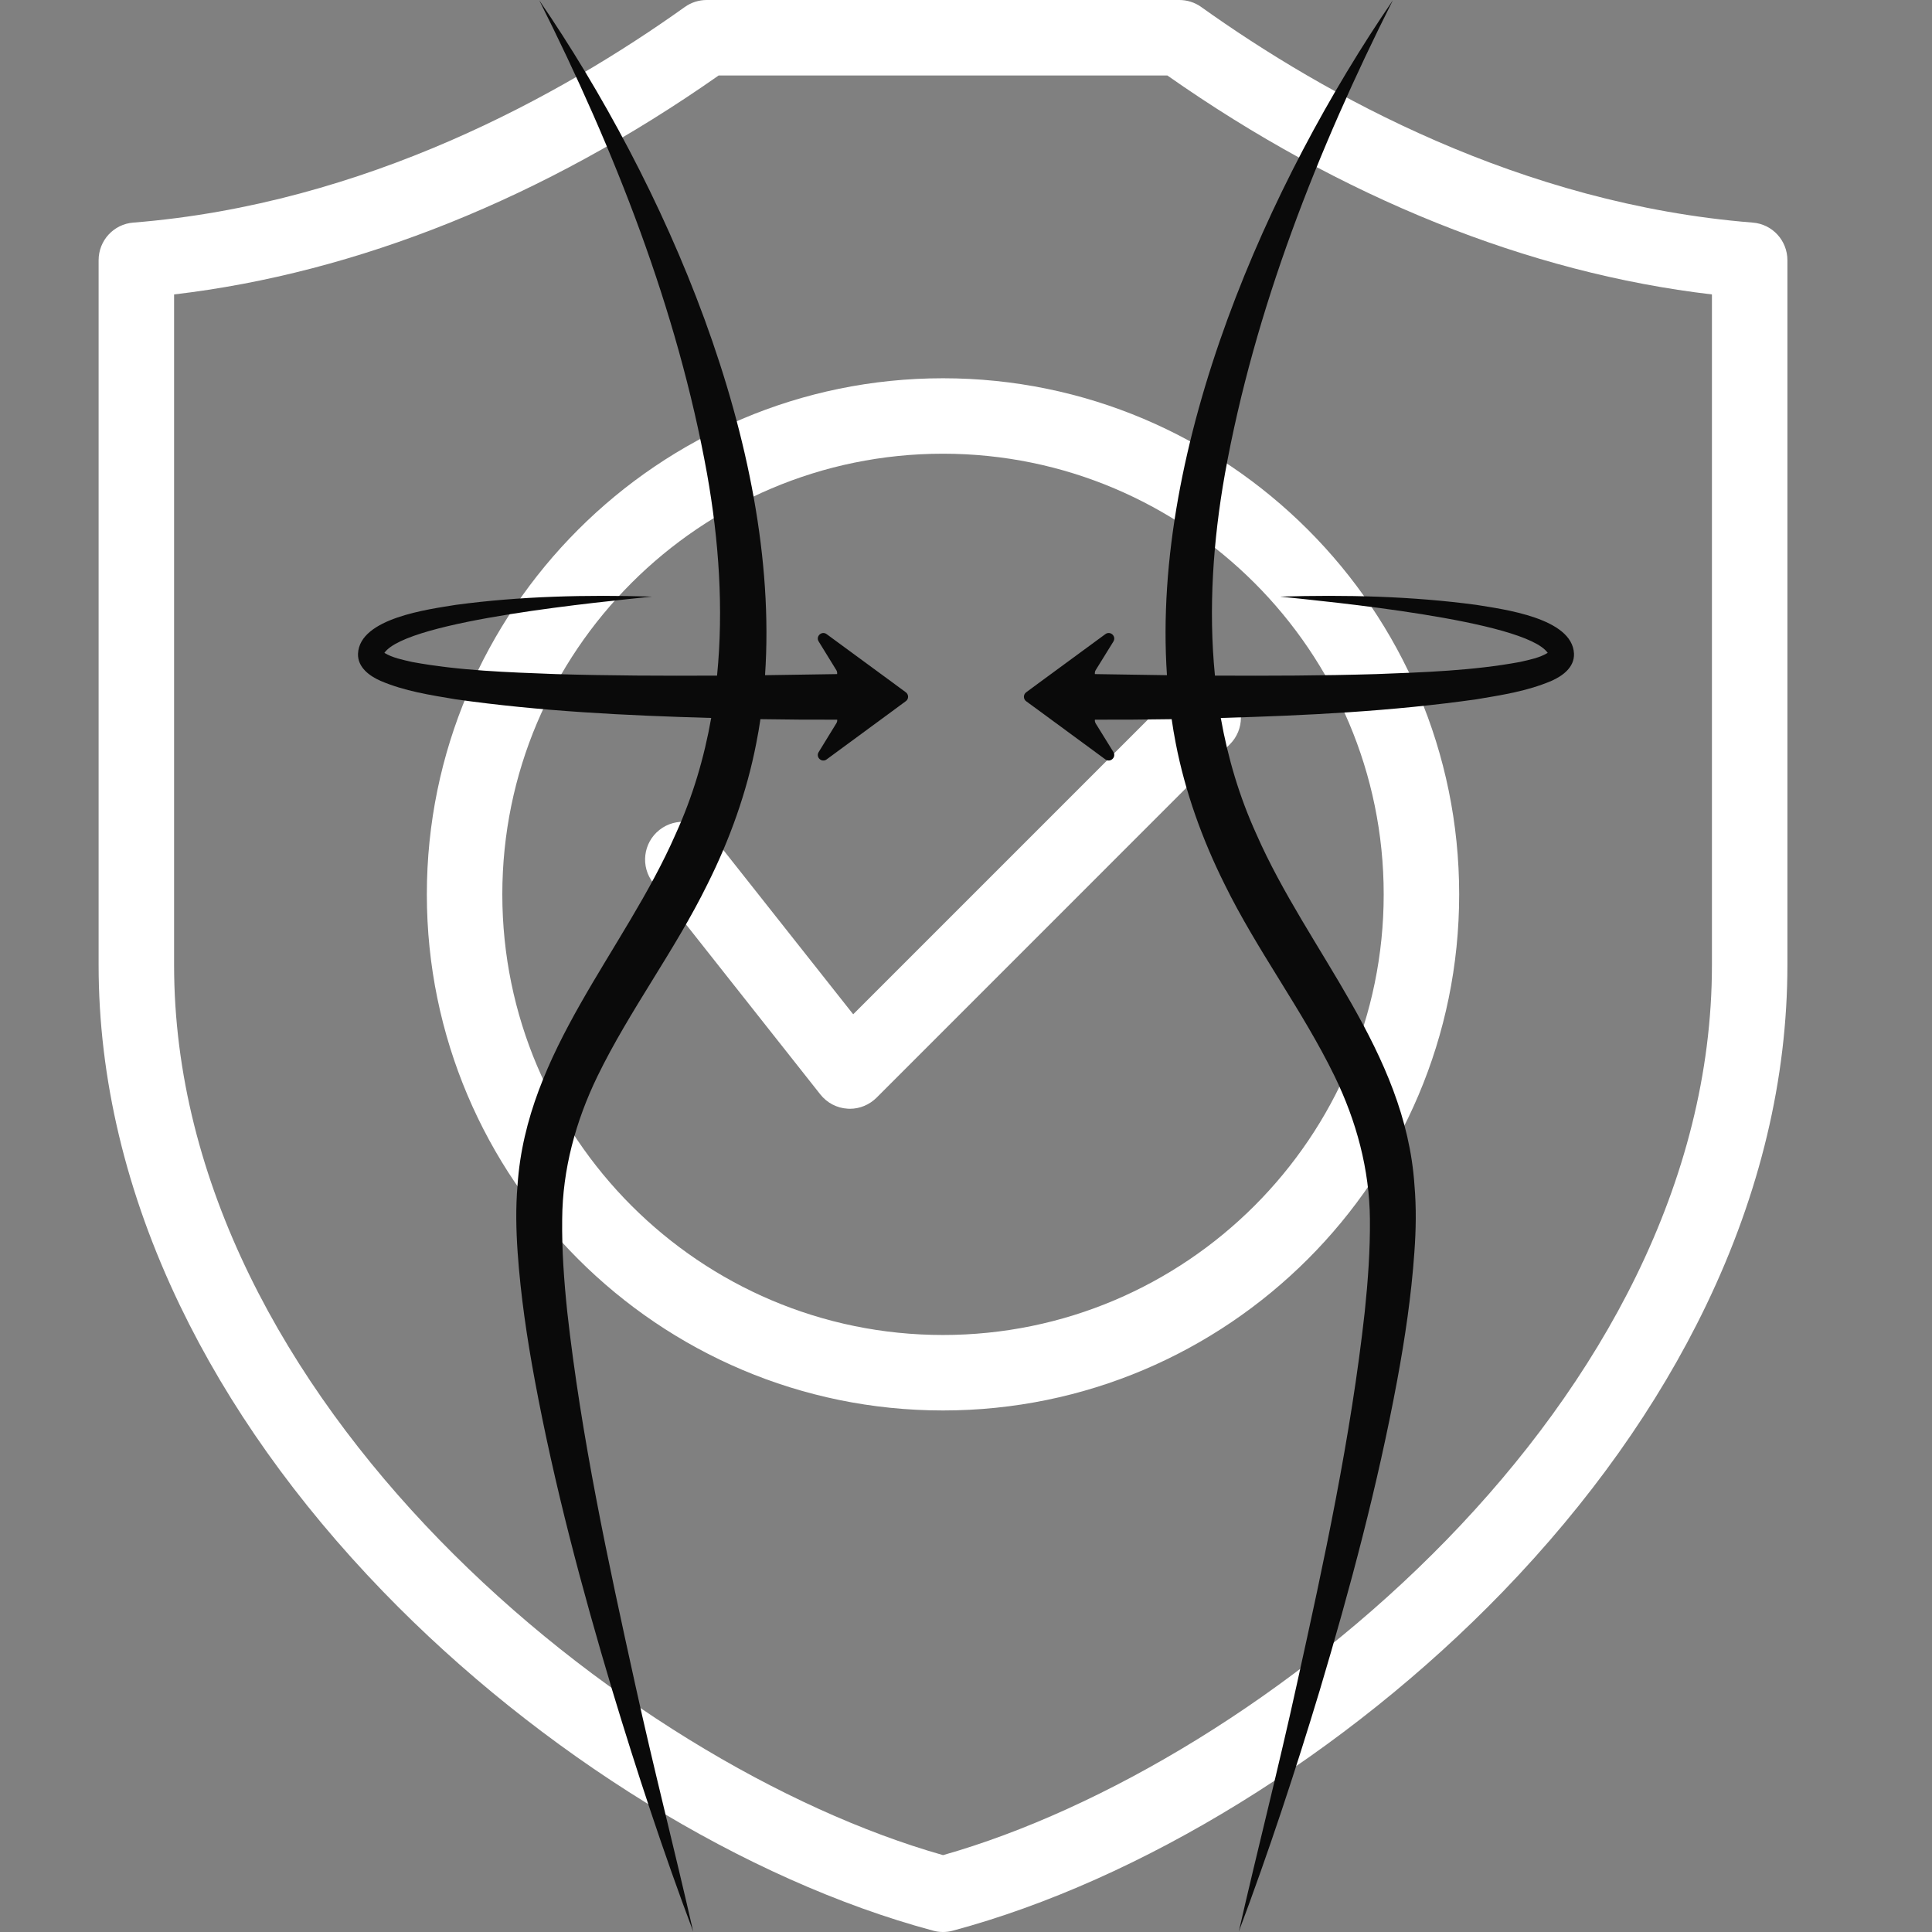
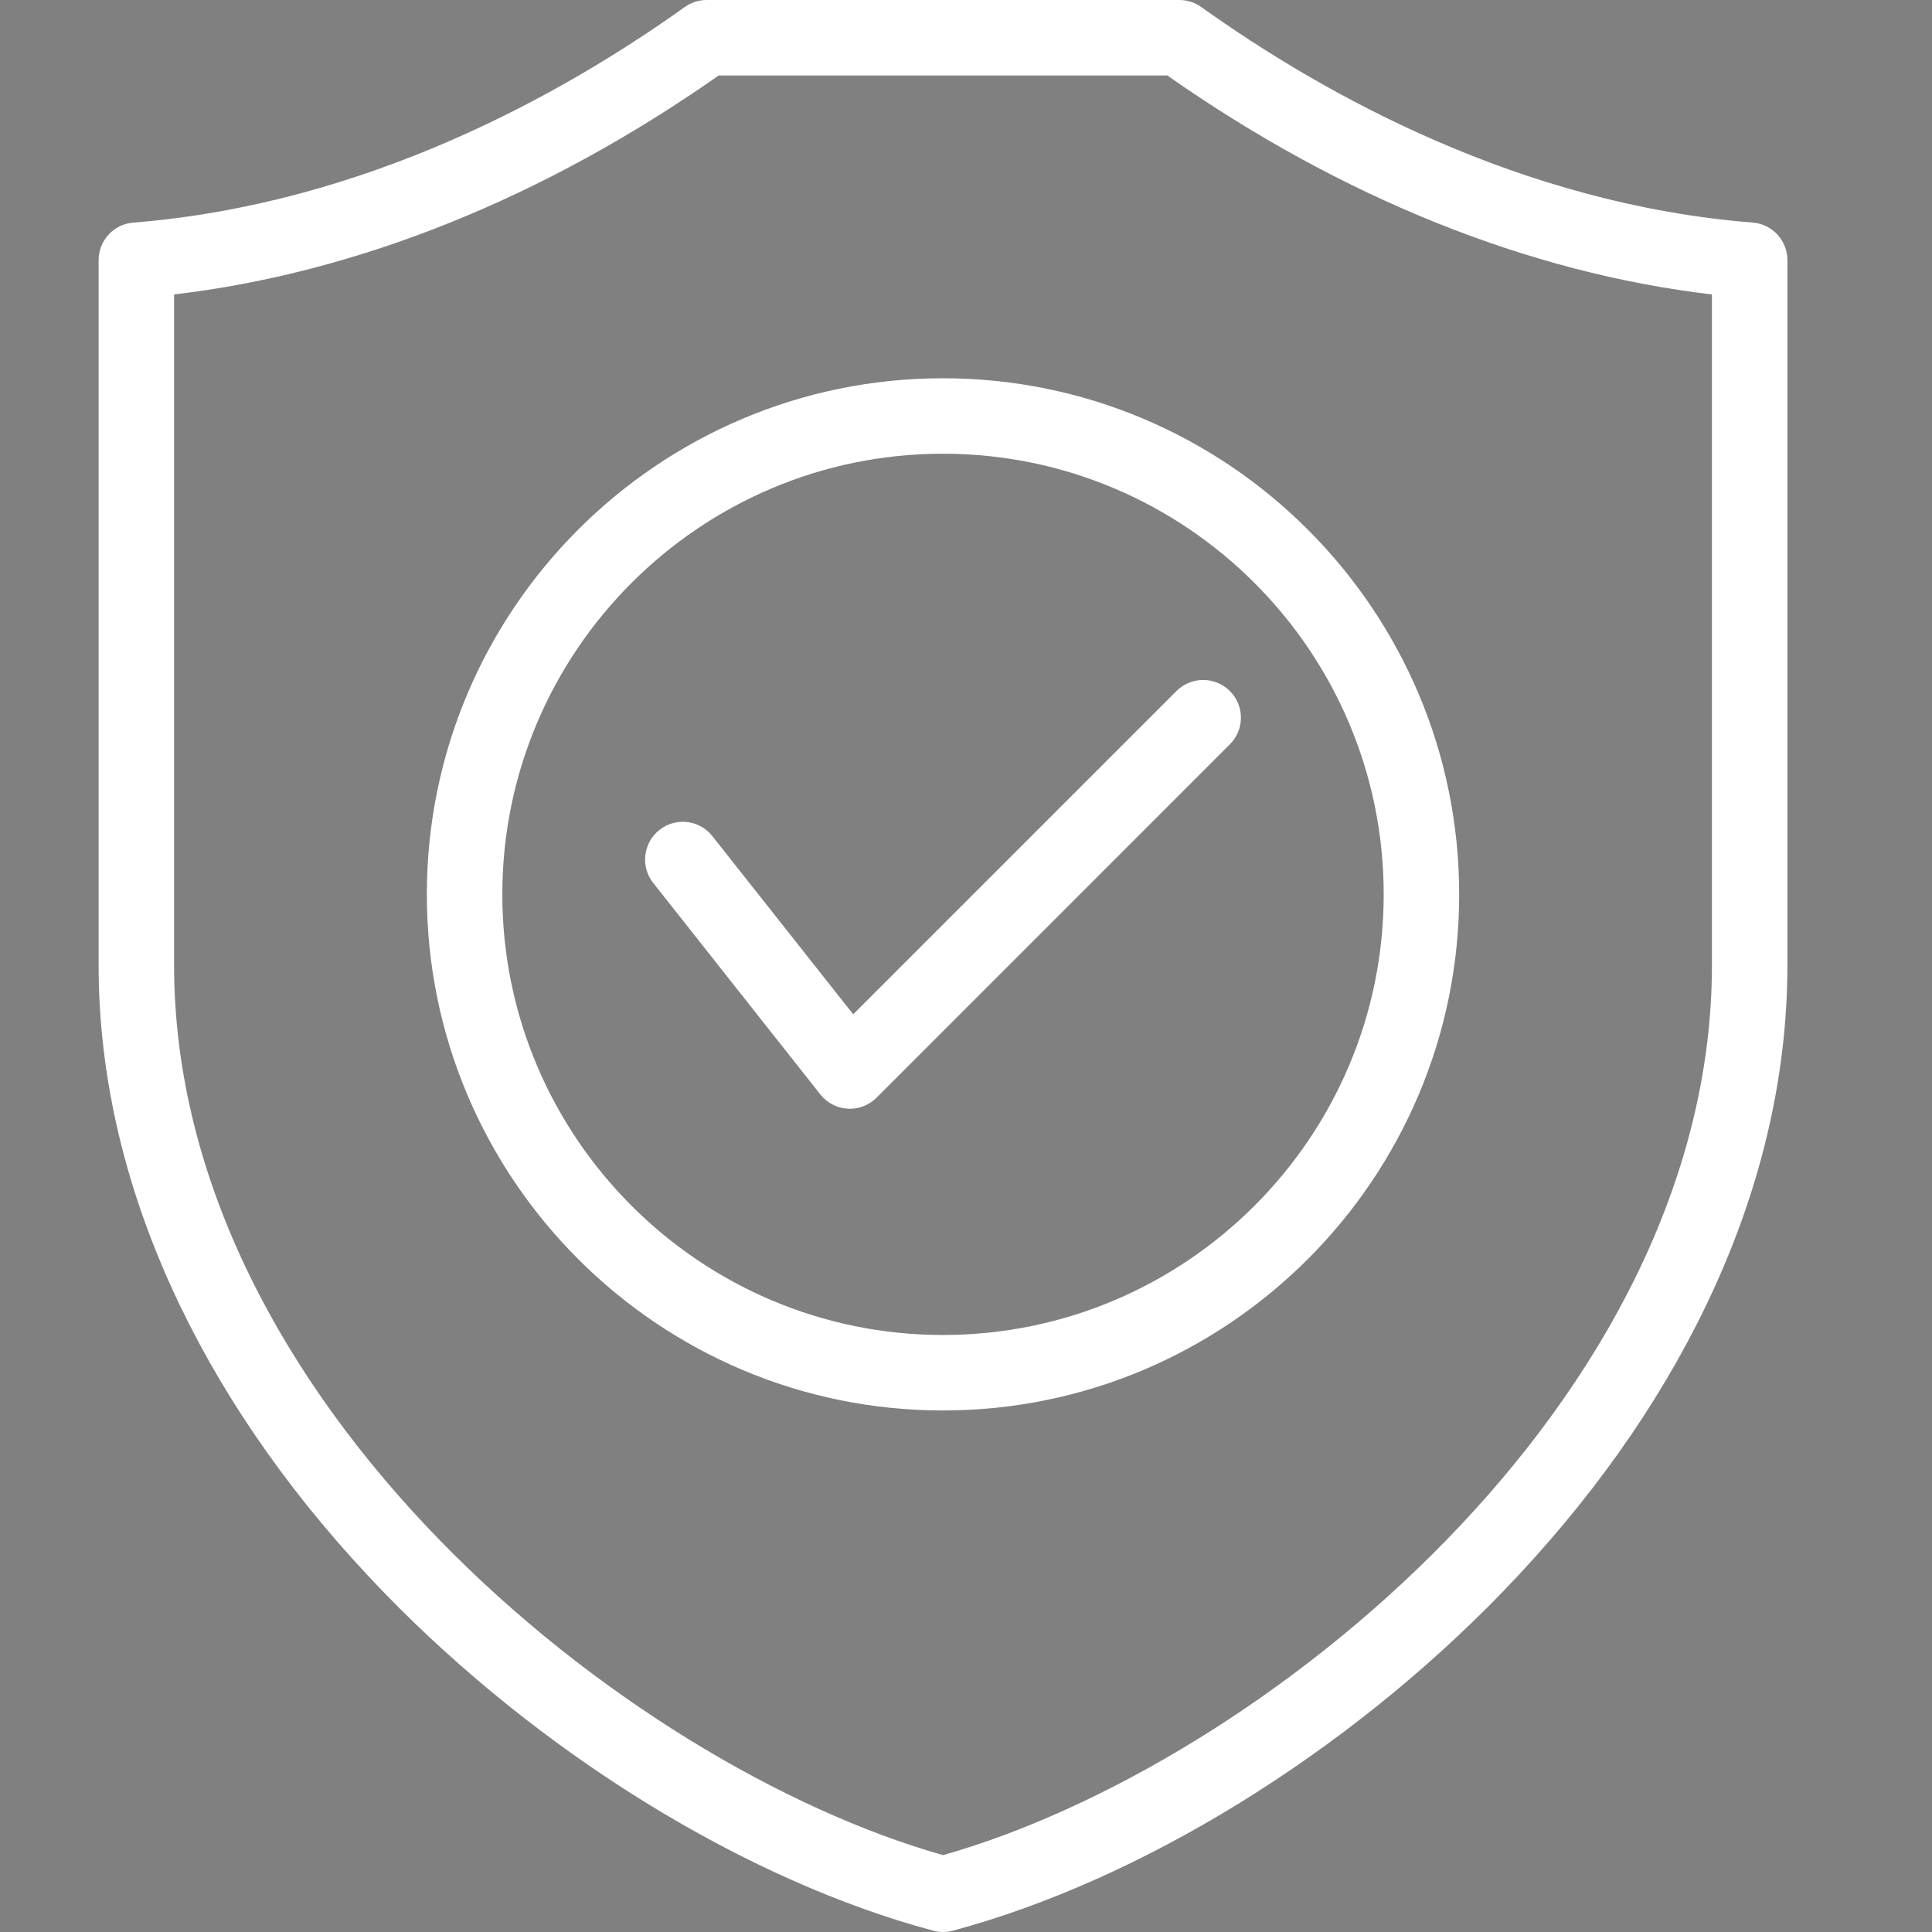
<svg xmlns="http://www.w3.org/2000/svg" width="100" zoomAndPan="magnify" viewBox="0 0 75 75" height="100" preserveAspectRatio="xMidYMid meet" version="1.0">
  <rect x="0" y="0" width="75" height="75" fill="#808080" stroke="none" />
  <defs>
    <clipPath id="50d1b57e65">
      <path d="M 3.789 0 L 69.789 0 L 69.789 75 L 3.789 75 Z M 3.789 0 " clip-rule="nonzero" />
    </clipPath>
    <clipPath id="f0dab39257">
      <path d="M 13.875 0 L 36 0 L 36 75 L 13.875 75 Z M 13.875 0 " clip-rule="nonzero" />
    </clipPath>
    <clipPath id="4e0628ce5c">
-       <path d="M 39 0 L 61.125 0 L 61.125 75 L 39 75 Z M 39 0 " clip-rule="nonzero" />
-     </clipPath>
+       </clipPath>
  </defs>
  <g clip-path="url(#50d1b57e65)">
    <path fill="#ffffff" d="M 33.121 39.375 L 45.672 26.824 C 46.242 26.254 47.172 26.254 47.742 26.824 C 48.316 27.395 48.316 28.324 47.742 28.895 L 34.027 42.613 C 33.75 42.887 33.379 43.043 32.992 43.043 C 32.965 43.043 32.934 43.039 32.906 43.039 C 32.488 43.016 32.102 42.812 31.844 42.484 L 25.359 34.277 C 24.855 33.641 24.965 32.719 25.598 32.219 C 26.234 31.715 27.156 31.824 27.656 32.461 Z M 36.605 14.684 C 47.656 14.684 56.645 23.672 56.645 34.719 C 56.645 45.766 47.656 54.754 36.605 54.754 C 25.559 54.754 16.57 45.766 16.57 34.719 C 16.57 23.672 25.559 14.684 36.605 14.684 Z M 36.605 17.613 C 27.176 17.613 19.5 25.285 19.5 34.719 C 19.5 44.148 27.176 51.824 36.605 51.824 C 46.039 51.824 53.715 44.152 53.715 34.719 C 53.715 25.285 46.039 17.613 36.605 17.613 Z M 69.387 10.102 L 69.387 37.461 C 69.387 41.875 68.324 46.32 66.23 50.676 C 64.355 54.574 61.699 58.312 58.34 61.789 C 52.258 68.078 44.277 72.996 36.988 74.949 C 36.863 74.984 36.734 75 36.605 75 C 36.48 75 36.352 74.984 36.227 74.949 C 28.938 72.996 20.957 68.078 14.875 61.789 C 11.512 58.312 8.859 54.574 6.984 50.676 C 4.891 46.32 3.828 41.875 3.828 37.461 L 3.828 10.102 C 3.828 9.336 4.414 8.699 5.176 8.641 C 14.184 7.922 21.789 3.695 26.582 0.273 C 26.832 0.094 27.129 0 27.434 0 L 45.781 0 C 46.086 0 46.383 0.094 46.633 0.273 C 51.426 3.695 59.031 7.922 68.039 8.641 C 68.801 8.699 69.387 9.336 69.387 10.102 Z M 66.457 11.43 C 59.355 10.598 52.086 7.68 45.316 2.93 L 27.898 2.93 C 21.129 7.68 13.859 10.598 6.758 11.43 L 6.758 37.461 C 6.758 54.387 24.27 68.52 36.609 72.016 C 48.945 68.52 66.457 54.387 66.457 37.461 Z M 66.457 11.43 " fill-opacity="1" fill-rule="nonzero" />
  </g>
  <g clip-path="url(#f0dab39257)">
-     <path fill="#0a0a0a" d="M 35.164 26.875 L 34.645 26.492 L 32.09 24.617 C 31.898 24.477 31.656 24.703 31.781 24.902 L 32.469 26.02 C 32.496 26.066 32.504 26.121 32.496 26.168 C 32 26.176 31.5 26.184 31.004 26.191 C 30.57 26.199 30.137 26.203 29.699 26.211 C 30.305 17.262 25.754 7.055 20.934 0.012 C 23.852 5.816 26.297 12.008 27.449 18.398 C 27.906 20.969 28.094 23.629 27.836 26.227 C 25.742 26.238 23.637 26.23 21.566 26.168 C 19.707 26.098 17.824 26.035 16.004 25.699 C 15.617 25.609 15.242 25.539 14.922 25.344 C 15.812 24.07 23.547 23.348 25.312 23.16 C 22.773 23.086 20.219 23.141 17.699 23.48 C 16.645 23.652 13.965 23.988 13.898 25.371 C 13.875 25.91 14.355 26.246 14.77 26.43 C 15.711 26.832 16.695 26.98 17.676 27.145 C 20.969 27.613 24.289 27.777 27.609 27.871 C 27.336 29.414 26.891 30.926 26.23 32.375 C 24.234 36.938 20.438 40.797 20.09 46.016 C 20.016 46.879 20.035 47.75 20.094 48.609 C 20.211 50.289 20.457 51.941 20.762 53.586 C 21.516 57.648 22.586 61.66 23.766 65.609 C 24.719 68.766 25.75 71.898 26.91 74.984 C 26.191 71.812 25.355 68.574 24.656 65.379 C 23.598 60.586 22.562 55.781 22.02 50.918 C 21.895 49.719 21.809 48.527 21.824 47.332 C 21.836 45.398 22.348 43.523 23.191 41.785 C 24.441 39.215 26.203 36.895 27.469 34.312 C 28.332 32.586 28.992 30.746 29.359 28.848 C 29.422 28.539 29.473 28.23 29.52 27.918 C 30.512 27.934 31.504 27.941 32.5 27.938 C 32.504 27.984 32.496 28.031 32.469 28.074 L 31.781 29.195 C 31.656 29.395 31.898 29.621 32.09 29.48 L 34.645 27.602 L 35.164 27.219 C 35.281 27.137 35.281 26.961 35.164 26.875 Z M 35.164 26.875 " fill-opacity="1" fill-rule="nonzero" />
-   </g>
+     </g>
  <g clip-path="url(#4e0628ce5c)">
    <path fill="#0a0a0a" d="M 61.102 25.371 C 61.035 23.988 58.359 23.652 57.305 23.48 C 54.781 23.141 52.23 23.086 49.691 23.16 C 51.469 23.348 59.191 24.074 60.082 25.344 C 59.762 25.539 59.387 25.609 58.996 25.699 C 57.176 26.035 55.297 26.098 53.434 26.168 C 51.363 26.23 49.262 26.238 47.164 26.227 C 46.906 23.629 47.094 20.969 47.551 18.398 C 48.703 12.008 51.148 5.816 54.07 0.012 C 49.246 7.062 44.695 17.258 45.301 26.211 C 44.867 26.203 44.434 26.199 44 26.191 C 43.5 26.184 43 26.176 42.504 26.168 C 42.496 26.121 42.504 26.066 42.531 26.02 L 43.223 24.902 C 43.344 24.699 43.102 24.477 42.91 24.617 L 40.355 26.492 L 39.836 26.875 C 39.719 26.961 39.719 27.137 39.836 27.223 L 40.355 27.602 L 42.91 29.48 C 43.102 29.621 43.344 29.395 43.223 29.195 L 42.531 28.078 C 42.508 28.031 42.496 27.984 42.504 27.938 C 43.5 27.941 44.488 27.934 45.484 27.918 C 45.527 28.23 45.582 28.539 45.641 28.848 C 46.008 30.746 46.672 32.586 47.531 34.312 C 48.797 36.898 50.562 39.215 51.812 41.785 C 52.656 43.523 53.164 45.398 53.18 47.332 C 53.191 48.527 53.105 49.719 52.98 50.918 C 52.441 55.785 51.406 60.586 50.344 65.379 C 49.645 68.578 48.812 71.812 48.09 74.984 C 49.25 71.898 50.281 68.766 51.234 65.613 C 52.414 61.66 53.484 57.648 54.238 53.59 C 54.543 51.941 54.789 50.289 54.906 48.609 C 54.969 47.754 54.984 46.879 54.91 46.016 C 54.562 40.797 50.77 36.938 48.77 32.375 C 48.113 30.93 47.664 29.418 47.391 27.871 C 50.711 27.777 54.035 27.613 57.328 27.145 C 58.305 26.98 59.289 26.832 60.23 26.43 C 60.648 26.246 61.125 25.91 61.102 25.371 Z M 61.102 25.371 " fill-opacity="1" fill-rule="nonzero" />
  </g>
</svg>